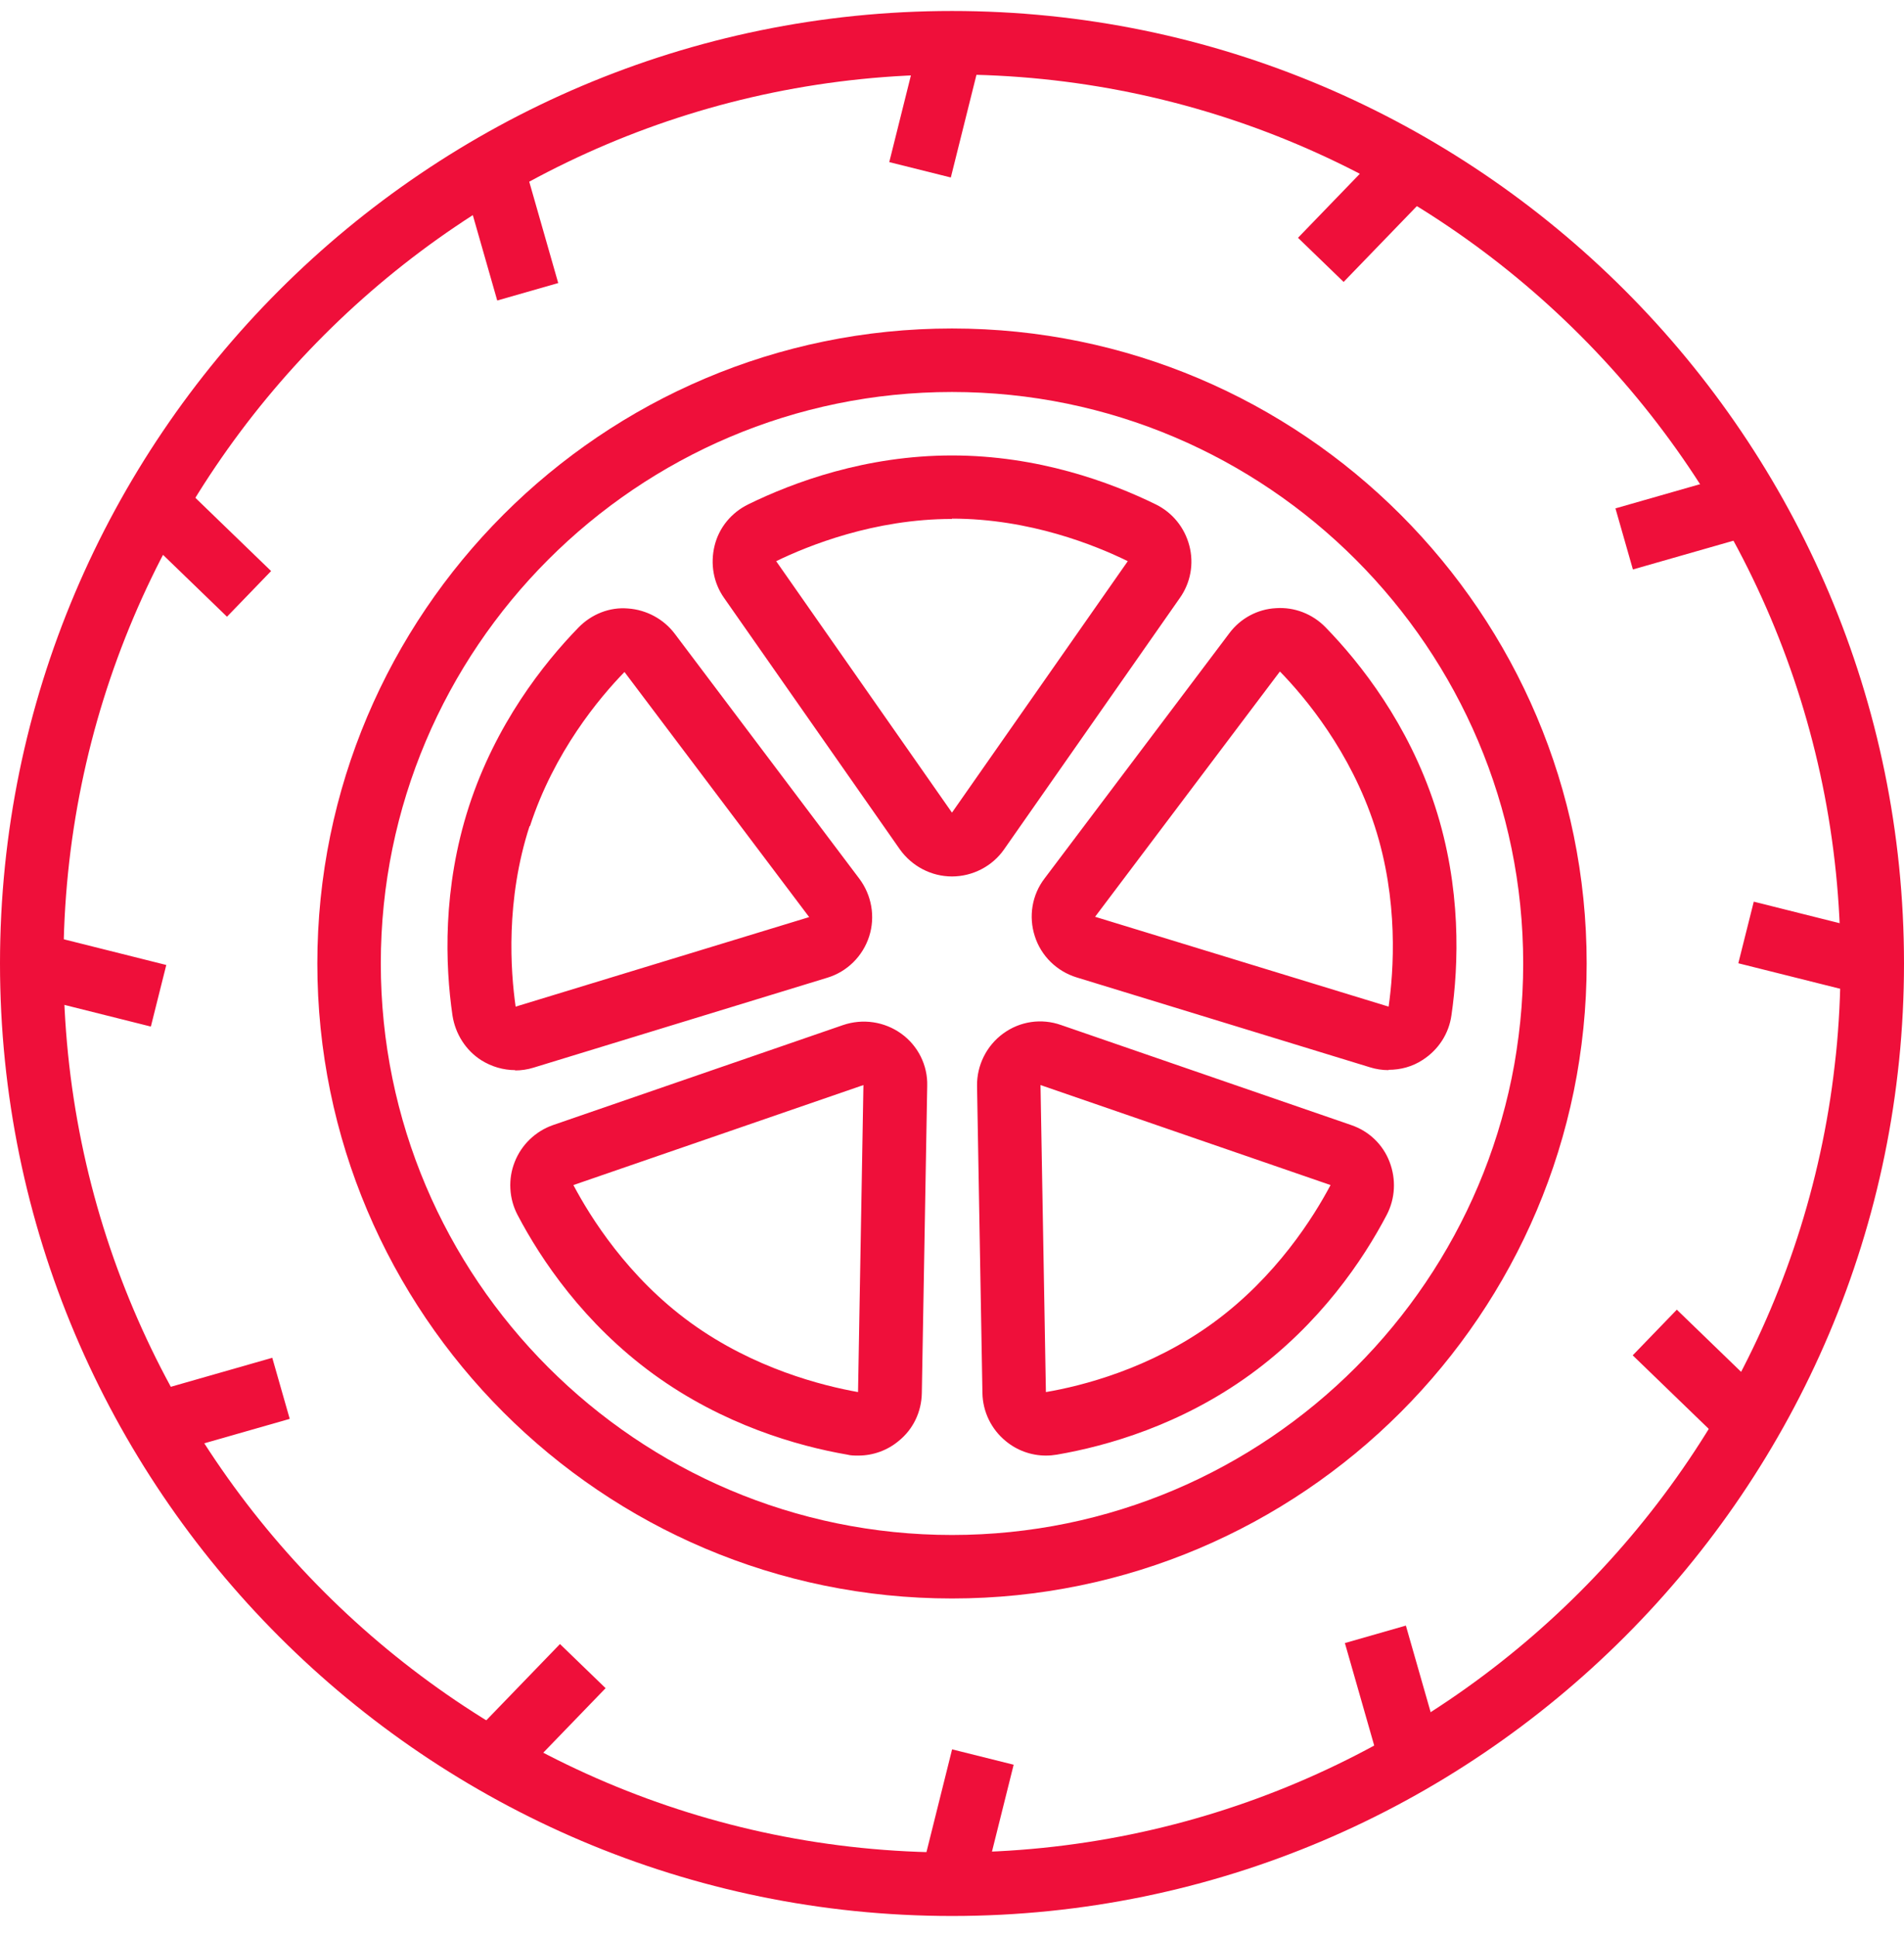
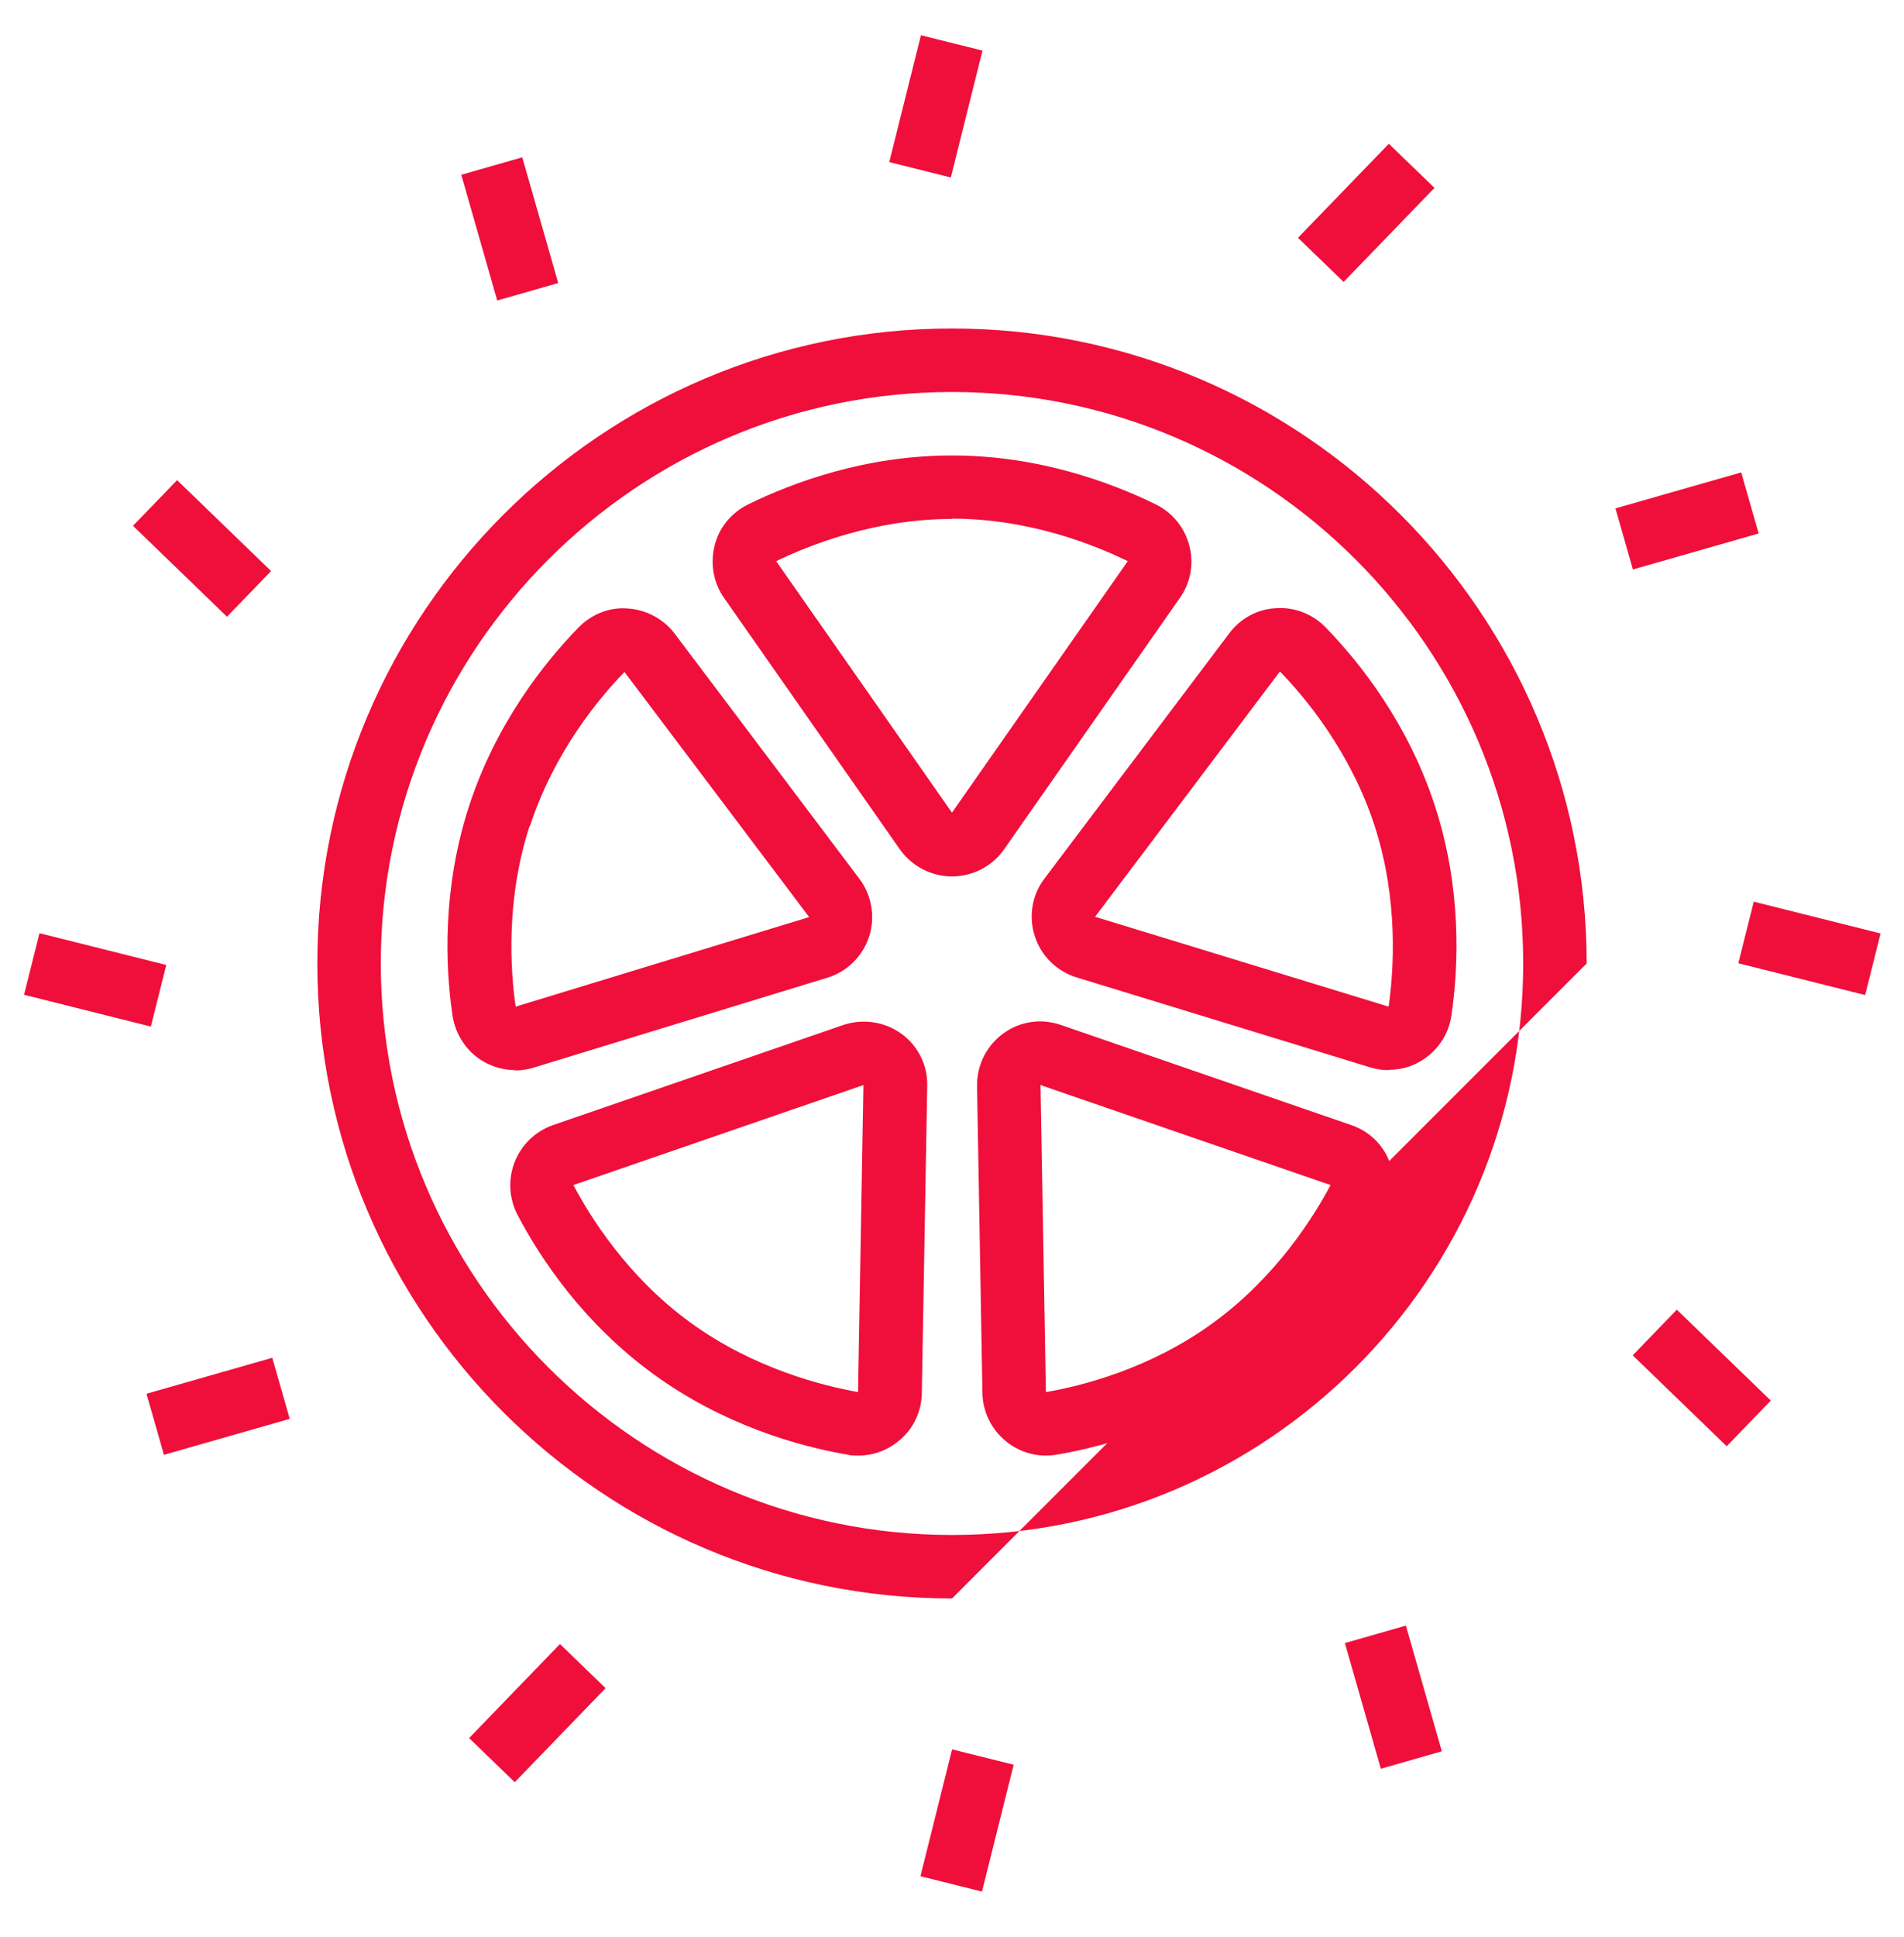
<svg xmlns="http://www.w3.org/2000/svg" width="60" height="61" viewBox="0 0 60 61" fill="none">
-   <path d="M30 60.346C13.46 60.346 0 46.886 0 30.346C0 13.806 13.46 0.346 30 0.346C46.54 0.346 60 13.806 60 30.346C60 46.886 46.54 60.346 30 60.346ZM30 2.346C14.56 2.346 2 14.906 2 30.346C2 45.786 14.56 58.346 30 58.346C45.44 58.346 58 45.786 58 30.346C58 14.906 45.44 2.346 30 2.346Z" fill="#EF0F3A" />
-   <path d="M30 50.346C18.97 50.346 10 41.376 10 30.346C10 19.316 18.97 10.346 30 10.346C41.03 10.346 50 19.316 50 30.346C50 41.376 41.03 50.346 30 50.346ZM30 12.346C20.07 12.346 12 20.426 12 30.346C12 40.266 20.07 48.346 30 48.346C39.93 48.346 48 40.266 48 30.346C48 20.426 39.93 12.346 30 12.346Z" fill="#EF0F3A" />
+   <path d="M30 50.346C18.97 50.346 10 41.376 10 30.346C10 19.316 18.97 10.346 30 10.346C41.03 10.346 50 19.316 50 30.346ZM30 12.346C20.07 12.346 12 20.426 12 30.346C12 40.266 20.07 48.346 30 48.346C39.93 48.346 48 40.266 48 30.346C48 20.426 39.93 12.346 30 12.346Z" fill="#EF0F3A" />
  <path d="M29.999 27.605C29.349 27.605 28.739 27.285 28.359 26.755L22.819 18.835C22.479 18.355 22.379 17.755 22.519 17.185C22.659 16.615 23.049 16.145 23.579 15.885C25.009 15.185 27.289 14.345 29.999 14.345C32.709 14.345 34.989 15.185 36.419 15.885C36.949 16.145 37.329 16.615 37.479 17.185C37.629 17.755 37.519 18.355 37.179 18.835L31.639 26.755C31.269 27.285 30.649 27.605 29.999 27.605ZM29.999 16.345C27.549 16.345 25.469 17.185 24.459 17.675L29.999 25.595L35.539 17.675C34.519 17.175 32.449 16.335 29.999 16.335V16.345ZM16.239 33.705C15.859 33.705 15.489 33.595 15.169 33.395C14.679 33.085 14.349 32.565 14.259 31.985C14.029 30.405 13.939 27.985 14.779 25.395C15.619 22.815 17.119 20.905 18.229 19.765C18.639 19.345 19.209 19.115 19.789 19.165C20.369 19.205 20.909 19.495 21.259 19.955L27.079 27.675C27.469 28.195 27.589 28.875 27.389 29.495C27.189 30.115 26.699 30.605 26.069 30.795L16.819 33.625C16.629 33.685 16.429 33.715 16.229 33.715L16.239 33.705ZM16.689 26.015C15.929 28.355 16.089 30.585 16.249 31.705L25.499 28.885L19.679 21.165C18.889 21.975 17.459 23.685 16.699 26.025L16.689 26.015ZM27.039 45.845C26.929 45.845 26.809 45.845 26.699 45.815C25.129 45.545 22.789 44.875 20.599 43.285C18.399 41.685 17.049 39.675 16.309 38.265C16.175 38.009 16.098 37.728 16.083 37.439C16.067 37.151 16.114 36.862 16.221 36.594C16.327 36.325 16.49 36.083 16.698 35.883C16.907 35.683 17.156 35.53 17.429 35.435L26.569 32.285C27.189 32.075 27.869 32.175 28.399 32.555C28.929 32.935 29.239 33.555 29.219 34.205L29.049 43.875C29.039 44.465 28.779 45.015 28.319 45.385C27.959 45.685 27.509 45.845 27.049 45.845H27.039ZM21.769 41.665C23.759 43.105 25.919 43.645 27.039 43.845L27.209 34.175L18.069 37.325C18.599 38.325 19.779 40.225 21.769 41.665ZM32.959 45.845C32.499 45.845 32.049 45.685 31.689 45.385C31.239 45.015 30.969 44.465 30.959 43.875L30.789 34.205C30.779 33.555 31.089 32.935 31.609 32.555C32.139 32.165 32.819 32.065 33.439 32.285L42.579 35.435C43.139 35.625 43.579 36.045 43.789 36.595C43.999 37.145 43.969 37.745 43.699 38.265C42.959 39.675 41.609 41.685 39.409 43.285C37.209 44.885 34.879 45.545 33.309 45.815C33.189 45.835 33.079 45.845 32.959 45.845ZM32.789 34.175L32.959 43.845C34.079 43.655 36.239 43.115 38.229 41.665C40.219 40.215 41.399 38.325 41.929 37.325L32.789 34.175ZM43.759 33.705C43.559 33.705 43.359 33.675 43.169 33.615L33.929 30.785C33.309 30.595 32.809 30.115 32.609 29.485C32.409 28.865 32.519 28.185 32.919 27.665L38.739 19.945C39.089 19.475 39.629 19.185 40.209 19.155C40.789 19.115 41.359 19.335 41.769 19.755C42.879 20.895 44.379 22.805 45.219 25.385C46.059 27.965 45.969 30.395 45.739 31.975C45.659 32.555 45.329 33.065 44.829 33.385C44.509 33.595 44.139 33.695 43.759 33.695V33.705ZM40.329 21.155L34.509 28.875L43.759 31.705C43.919 30.585 44.079 28.355 43.319 26.015C42.559 23.675 41.129 21.965 40.339 21.155H40.329ZM28.023 5.106L29.021 1.11L30.961 1.594L29.963 5.59L28.023 5.106ZM14.536 5.505L16.458 4.955L17.591 8.915L15.669 9.465L14.536 5.505ZM4.191 16.561L5.581 15.123L8.543 17.986L7.153 19.424L4.191 16.561ZM0.758 31.332L1.244 29.392L5.24 30.393L4.754 32.333L0.758 31.332ZM4.616 43.898L8.58 42.765L9.13 44.689L5.166 45.822L4.616 43.898ZM14.783 54.743L17.646 51.781L19.084 53.171L16.221 56.133L14.783 54.743ZM29.005 59.095L30.003 55.098L31.943 55.582L30.945 59.578L29.005 59.095ZM42.381 51.75L44.303 51.2L45.436 55.159L43.514 55.709L42.381 51.75ZM51.451 42.688L52.841 41.25L55.803 44.113L54.413 45.551L51.451 42.688ZM54.779 30.339L55.266 28.399L59.262 29.4L58.776 31.34L54.779 30.339ZM50.907 16.012L54.87 14.879L55.42 16.803L51.457 17.936L50.907 16.012ZM40.903 7.49L43.766 4.528L45.204 5.918L42.341 8.88L40.903 7.49Z" fill="#EF0F3A" />
</svg>